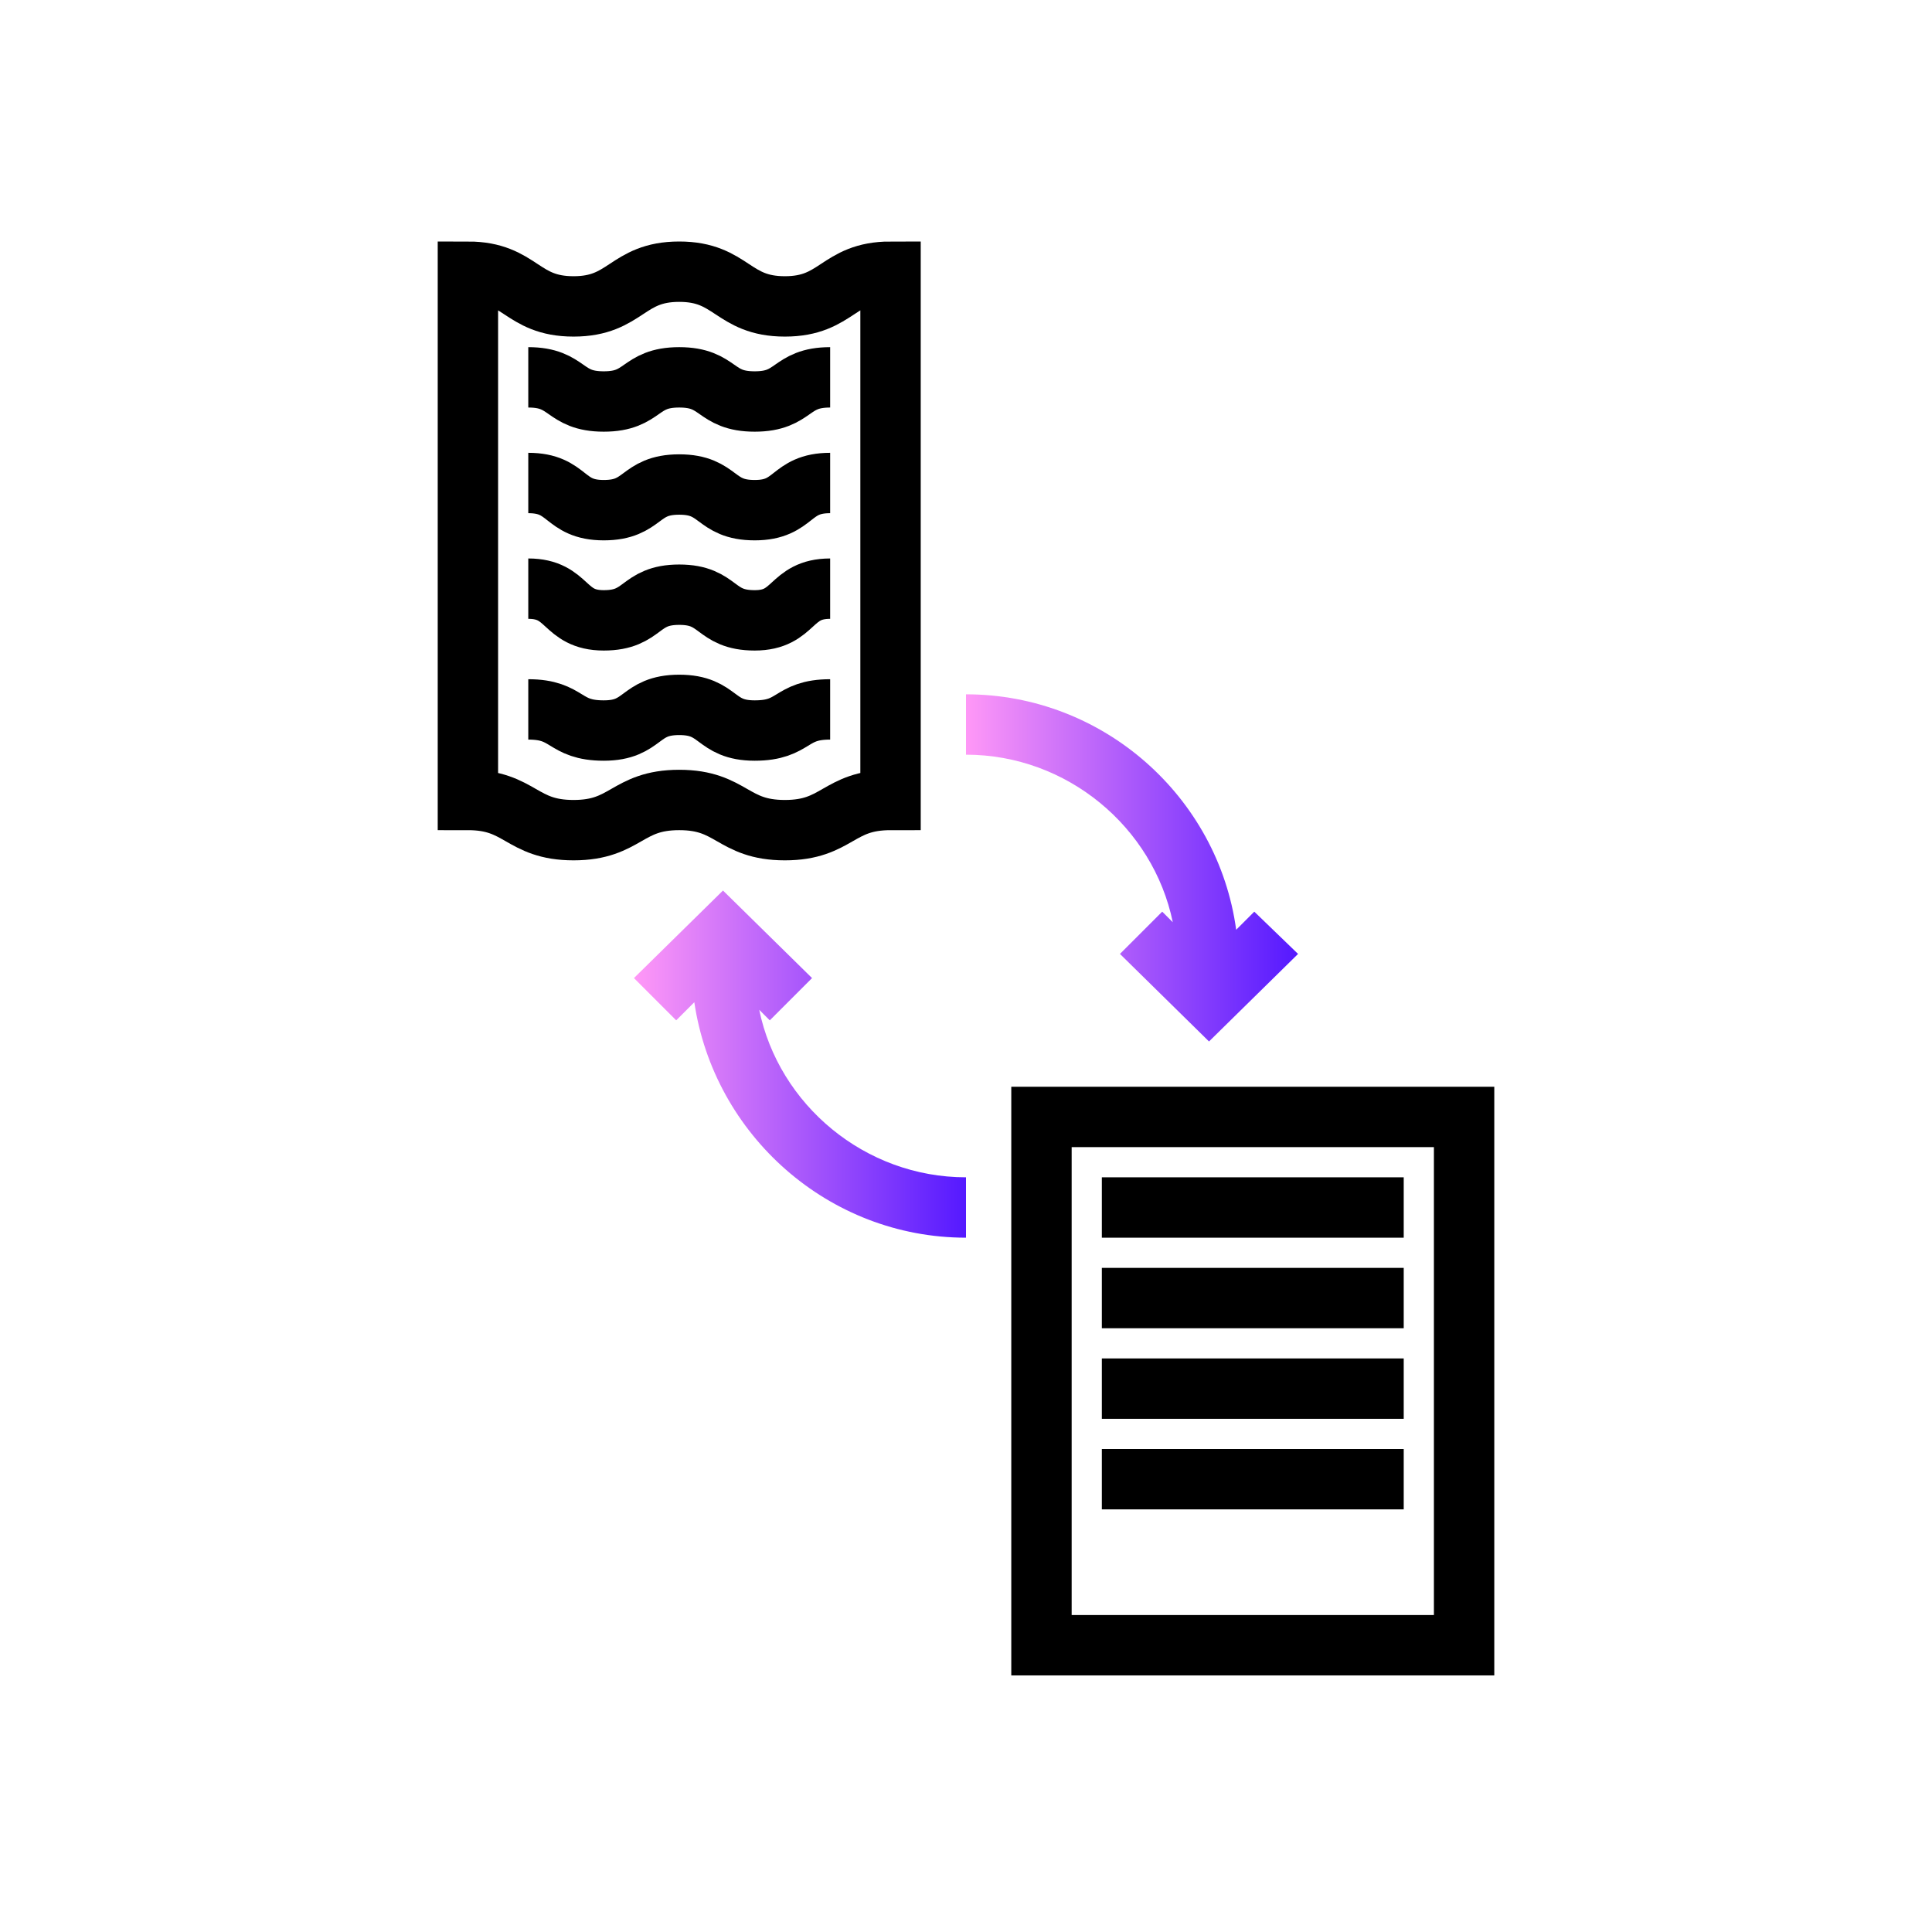
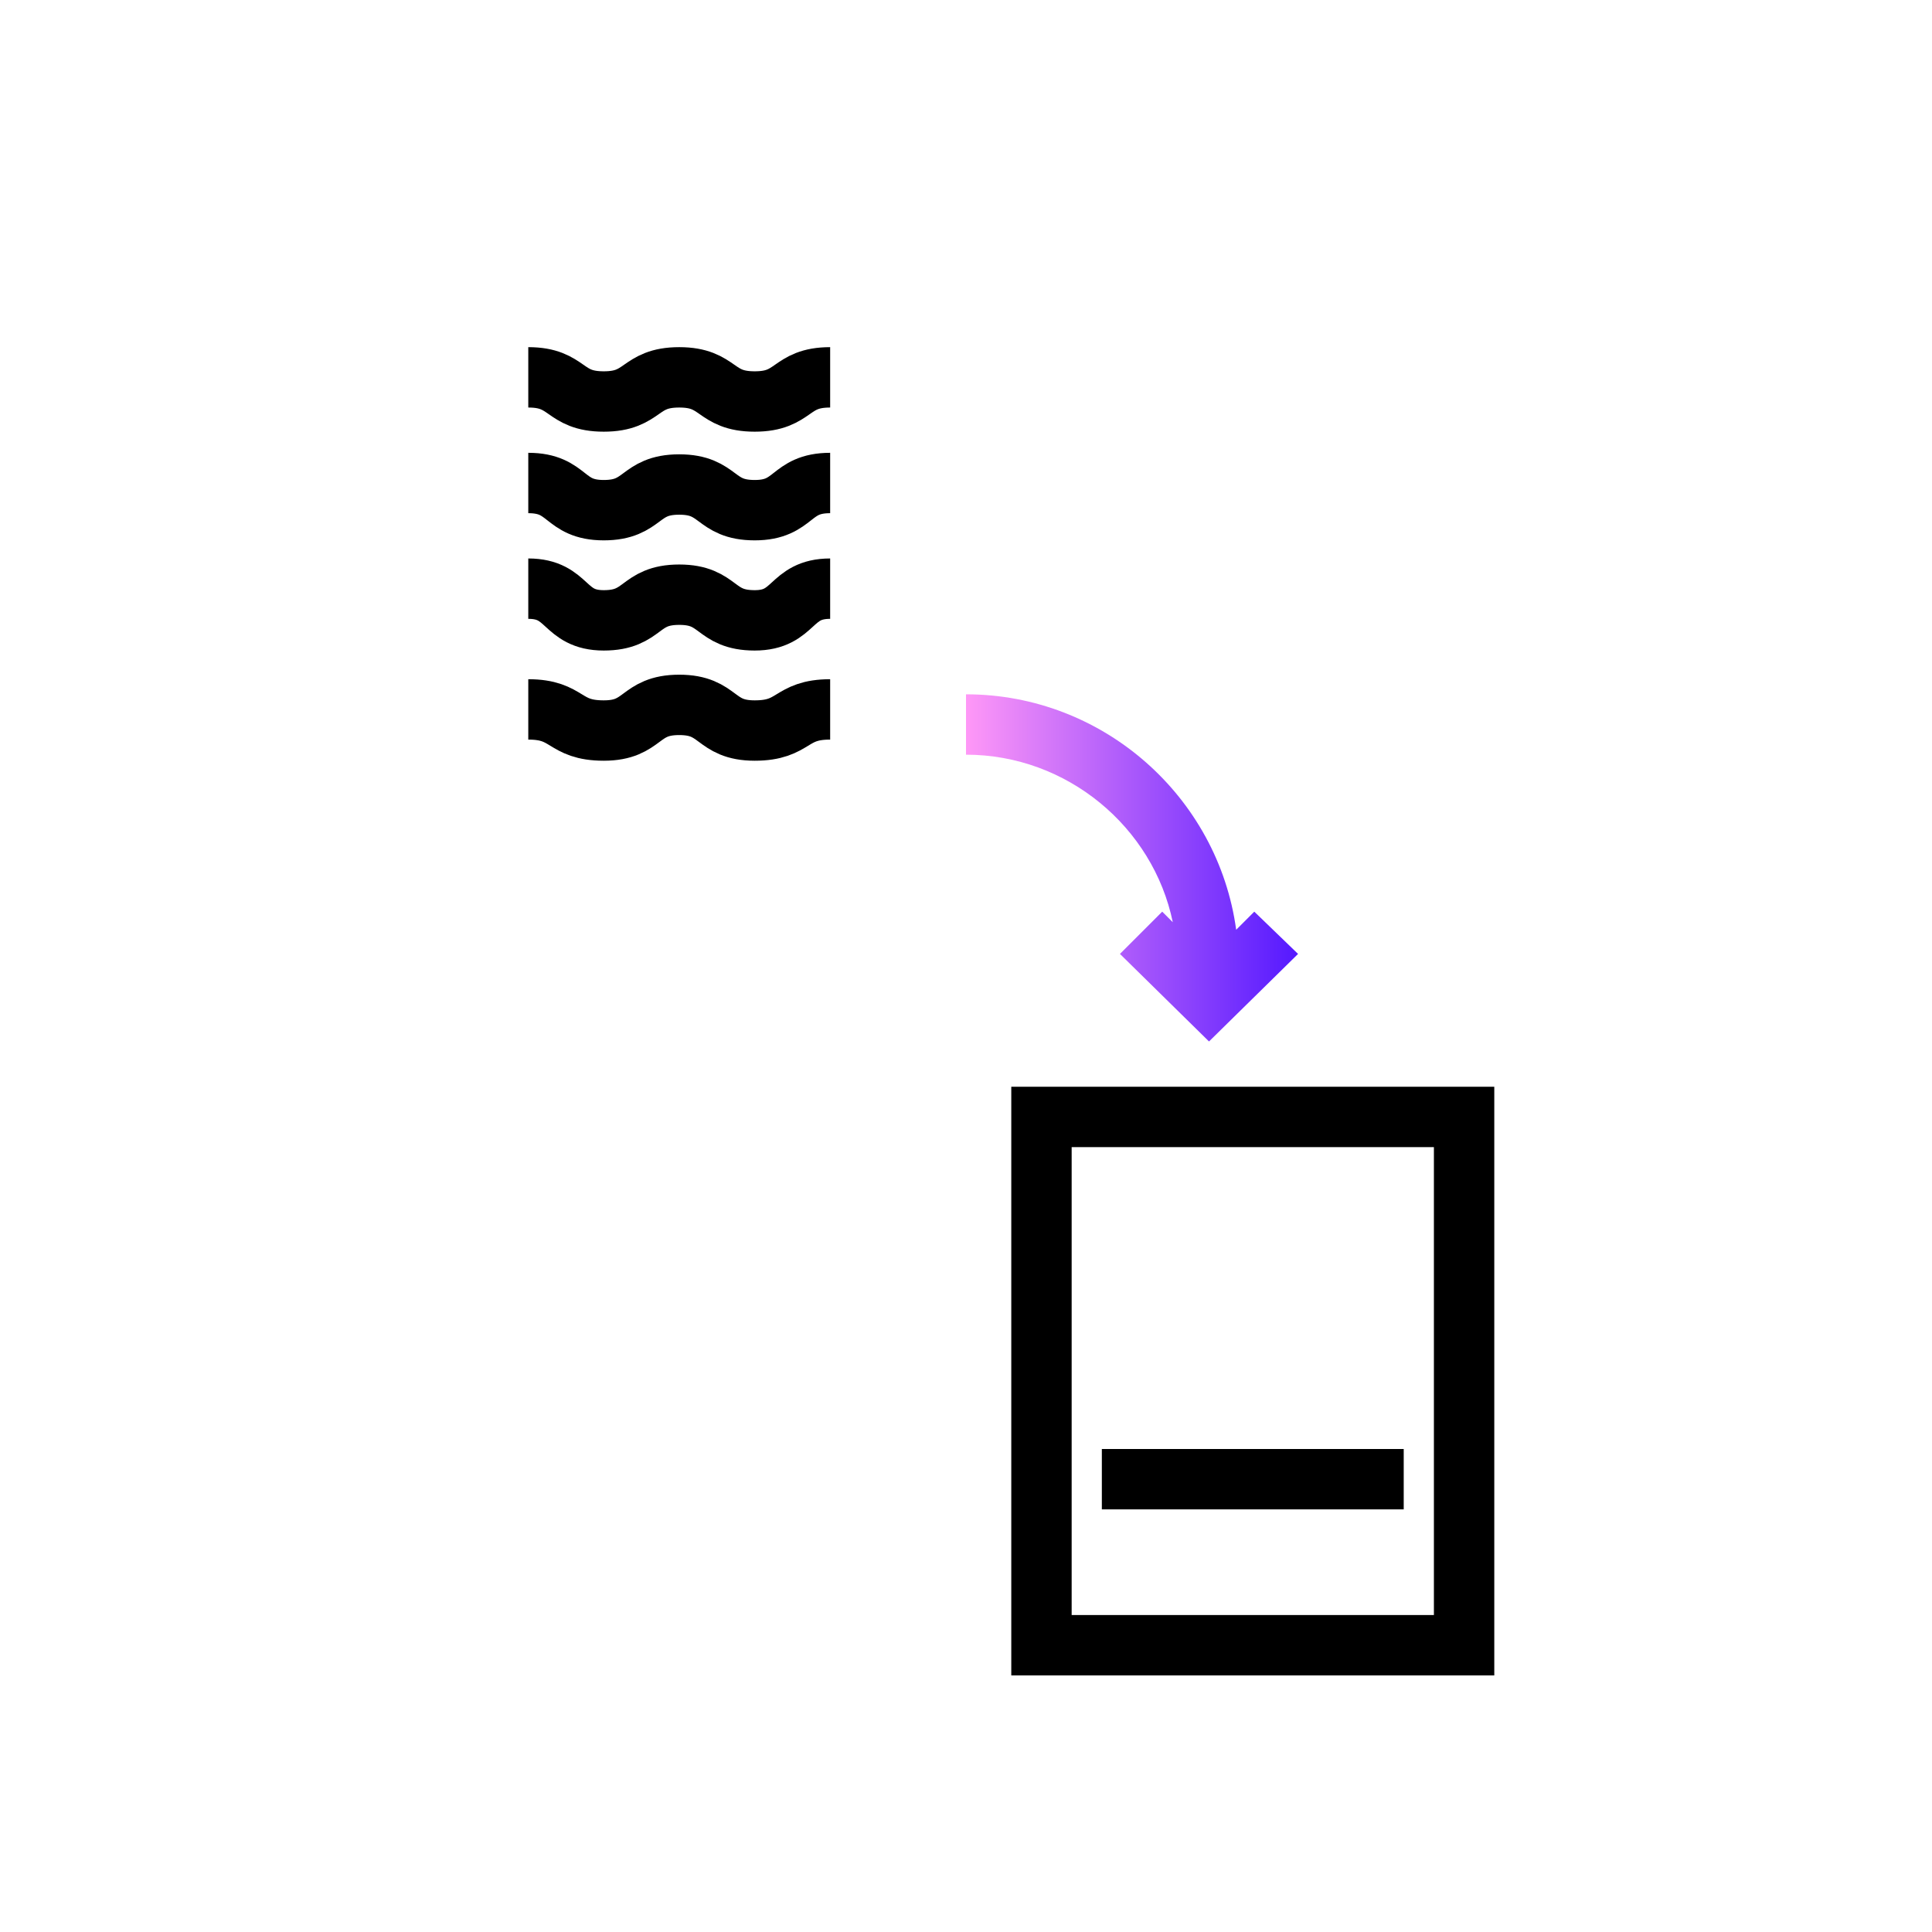
<svg xmlns="http://www.w3.org/2000/svg" version="1.1" viewBox="0 0 128 128" width="128" height="128">
  <g>
    <g fill="none" stroke="#000" stroke-width="4">
      <path d="M35,25c2.7,0,2.3,1.6,5,1.6c2.7,0,2.3-1.6,5-1.6c2.7,0,2.3,1.6,5,1.6s2.3-1.6,5-1.6" />
-       <path d="M31,53c3.5,0,3.5,2,7,2c3.5,0,3.5-2,7-2c3.5,0,3.5,2,7,2s3.5-2,7-2V18c-3.5,0-3.5,2.3-7,2.3S48.5,18,45,18    c-3.5,0-3.5,2.3-7,2.3c-3.5,0-3.5-2.3-7-2.3V53z" />
      <path d="M35,32c2.7,0,2.3,1.8,5,1.8c2.7,0,2.3-1.7,5-1.7c2.7,0,2.3,1.7,5,1.7s2.3-1.8,5-1.8" />
      <path d="M35,39c2.7,0,2.3,2.1,5,2.1c2.7,0,2.3-1.7,5-1.7c2.7,0,2.3,1.7,5,1.7s2.3-2.1,5-2.1" />
      <path d="M35,47c2.7,0,2.3,1.4,5,1.4c2.7,0,2.3-1.7,5-1.7c2.7,0,2.3,1.7,5,1.7s2.3-1.4,5-1.4" />
      <rect x="69" y="74" width="28" height="35" />
-       <line x1="73" y1="80" x2="93" y2="80" />
-       <line x1="73" y1="86" x2="93" y2="86" />
-       <line x1="73" y1="92" x2="93" y2="92" />
      <line x1="73" y1="98" x2="93" y2="98" />
    </g>
    <g>
      <linearGradient id="SVGID_1_" gradientUnits="userSpaceOnUse" x1="42.088" y1="70.482" x2="64" y2="70.482">
        <stop offset="0" style="stop-color:#FF98F7" />
        <stop offset="1" style="stop-color:#5519FF" />
      </linearGradient>
-       <path fill="url(#SVGID_1_)" d="M50.3,66.9l0.7,0.7l2.8-2.8L47.9,59l-5.9,5.8l2.8,2.8l1.2-1.2C47.3,75.2,54.9,82,64,82v-4    C57.3,78,51.6,73.2,50.3,66.9z" />
      <linearGradient id="SVGID_8_" gradientUnits="userSpaceOnUse" x1="64" y1="57.518" x2="85.912" y2="57.518">
        <stop offset="0" style="stop-color:#FF98F7" />
        <stop offset="1" style="stop-color:#5519FF" />
      </linearGradient>
-       <path fill="url(#SVGID_8_)" d="M83.1,60.4l-1.2,1.2    C80.7,52.8,73.1,46,64,46v4c6.7,0,12.4,4.8,13.7,11.1L77,60.4l-2.8,2.8l5.9,5.8l5.9-5.8L83.1,60.4z" />
+       <path fill="url(#SVGID_8_)" d="M83.1,60.4l-1.2,1.2    C80.7,52.8,73.1,46,64,46v4c6.7,0,12.4,4.8,13.7,11.1L77,60.4l-2.8,2.8l5.9,5.8l5.9-5.8L83.1,60.4" />
    </g>
  </g>
</svg>